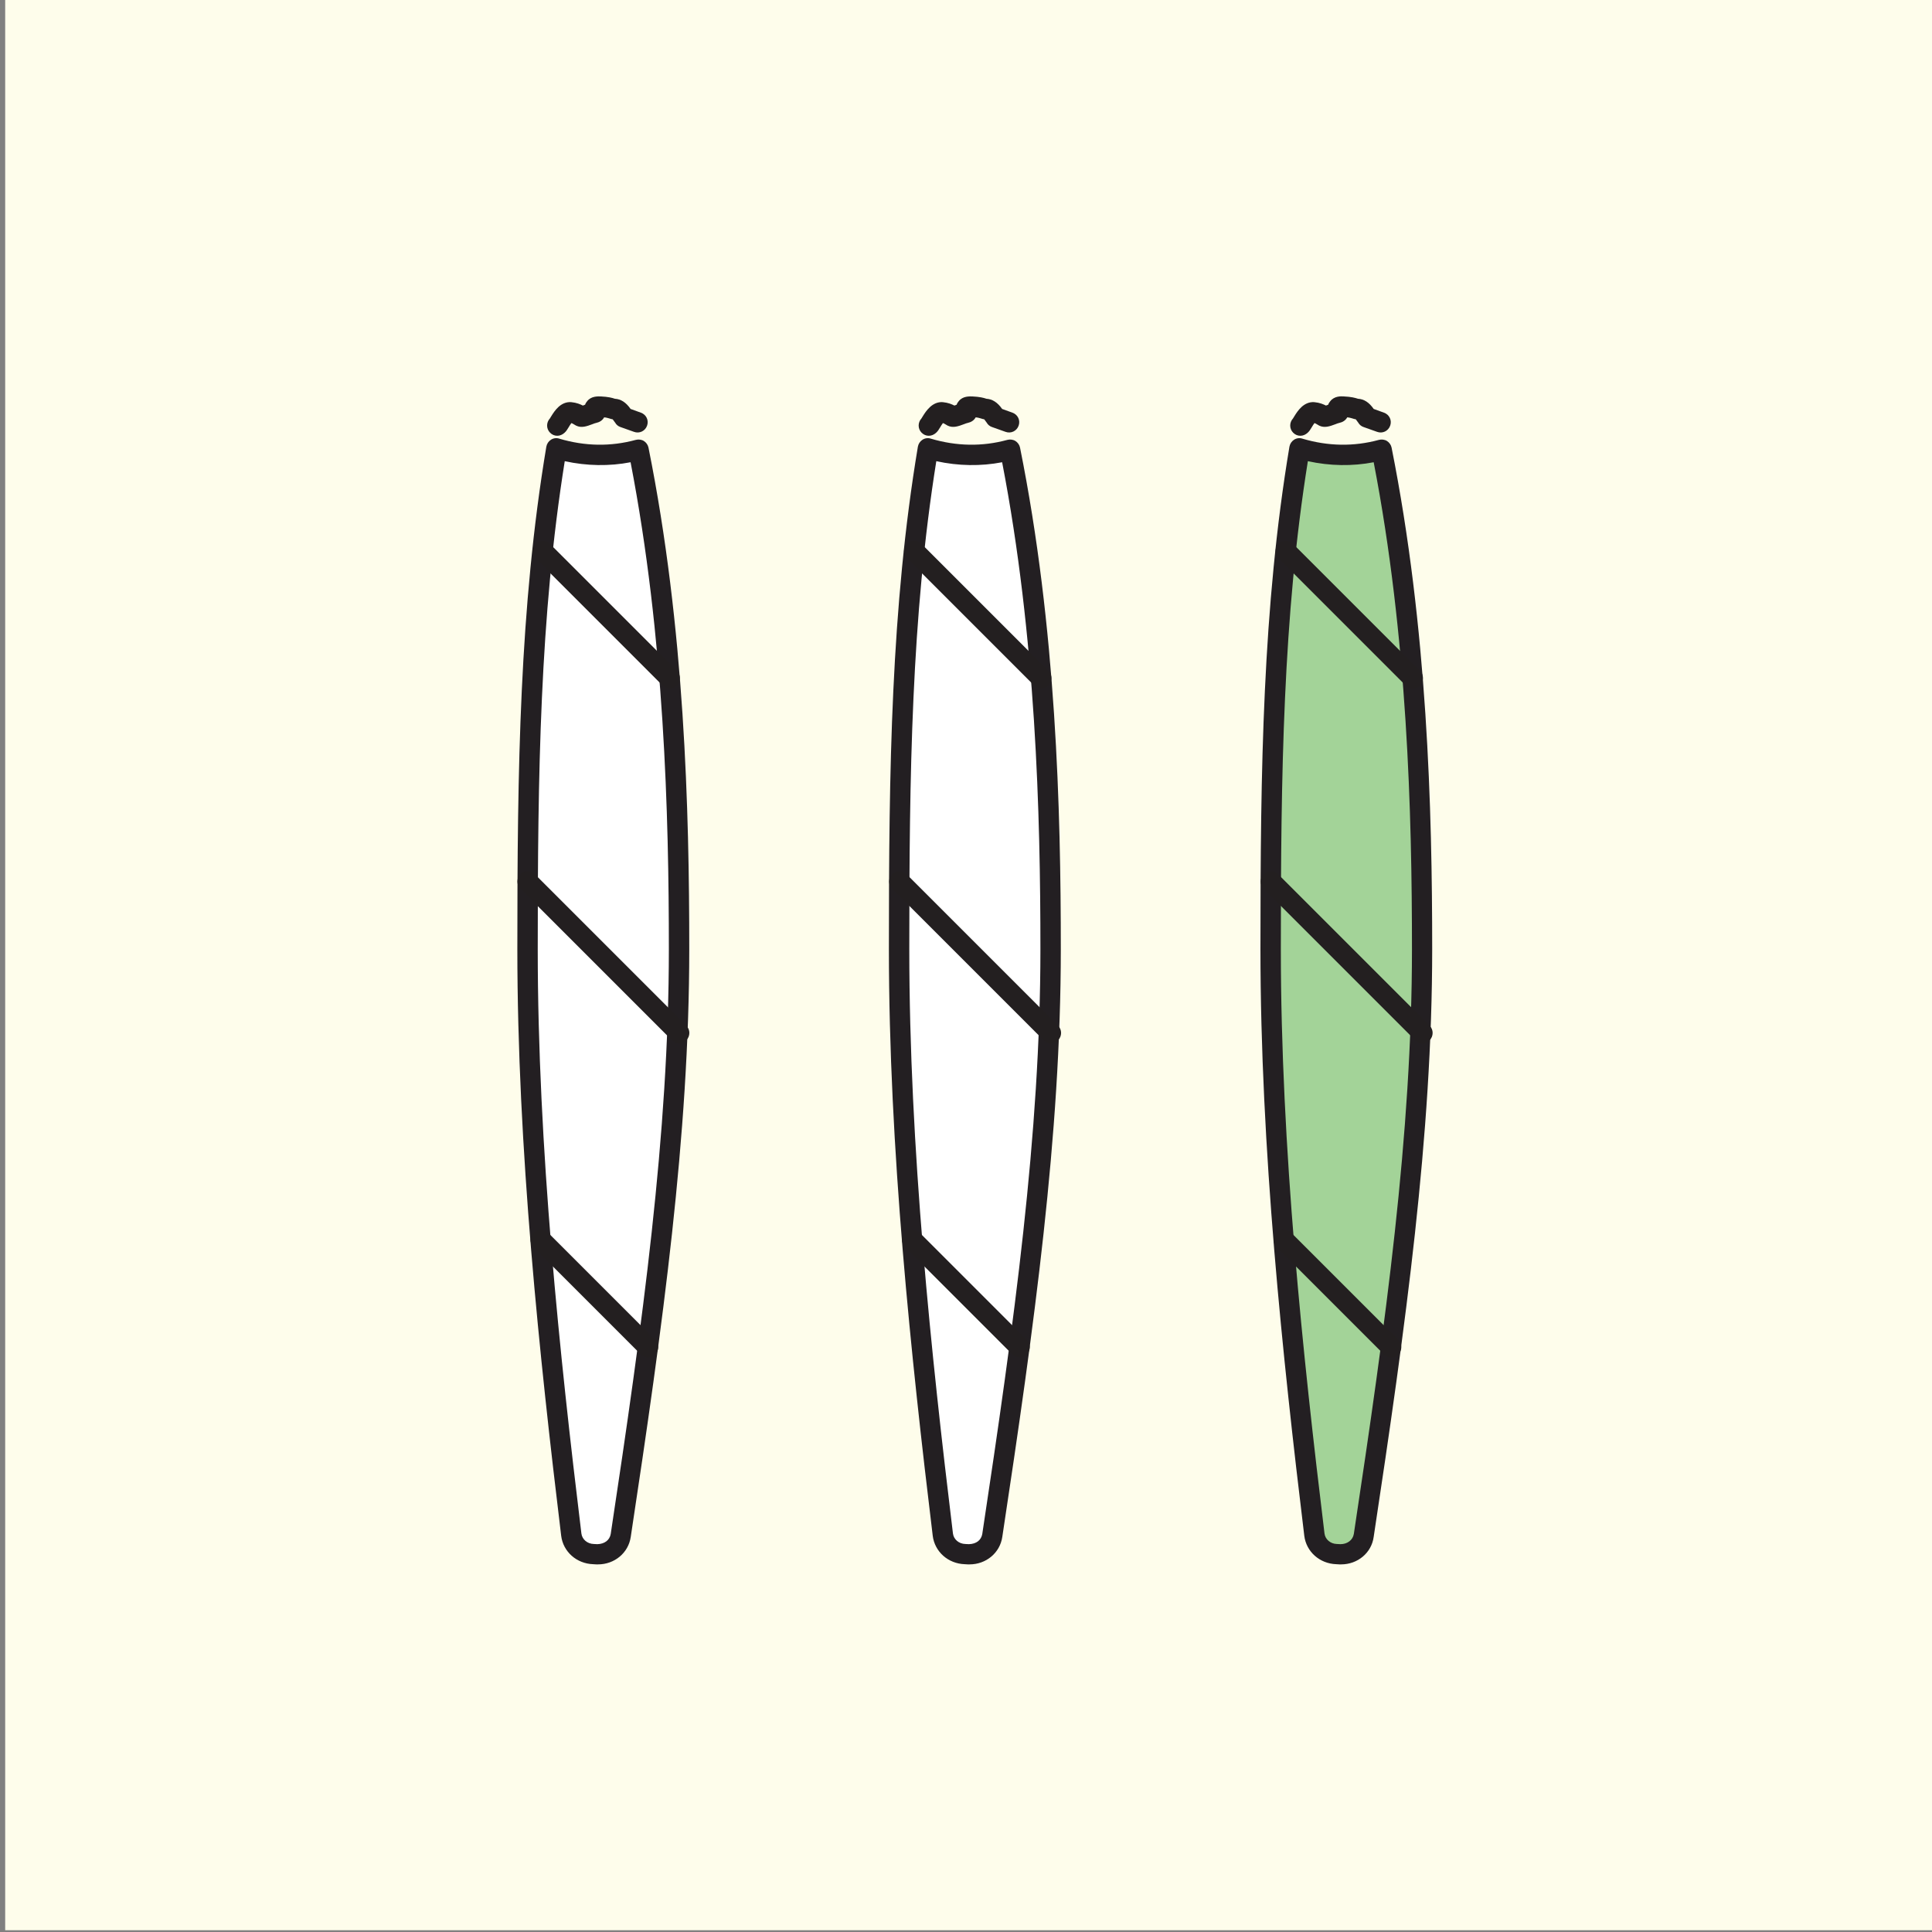
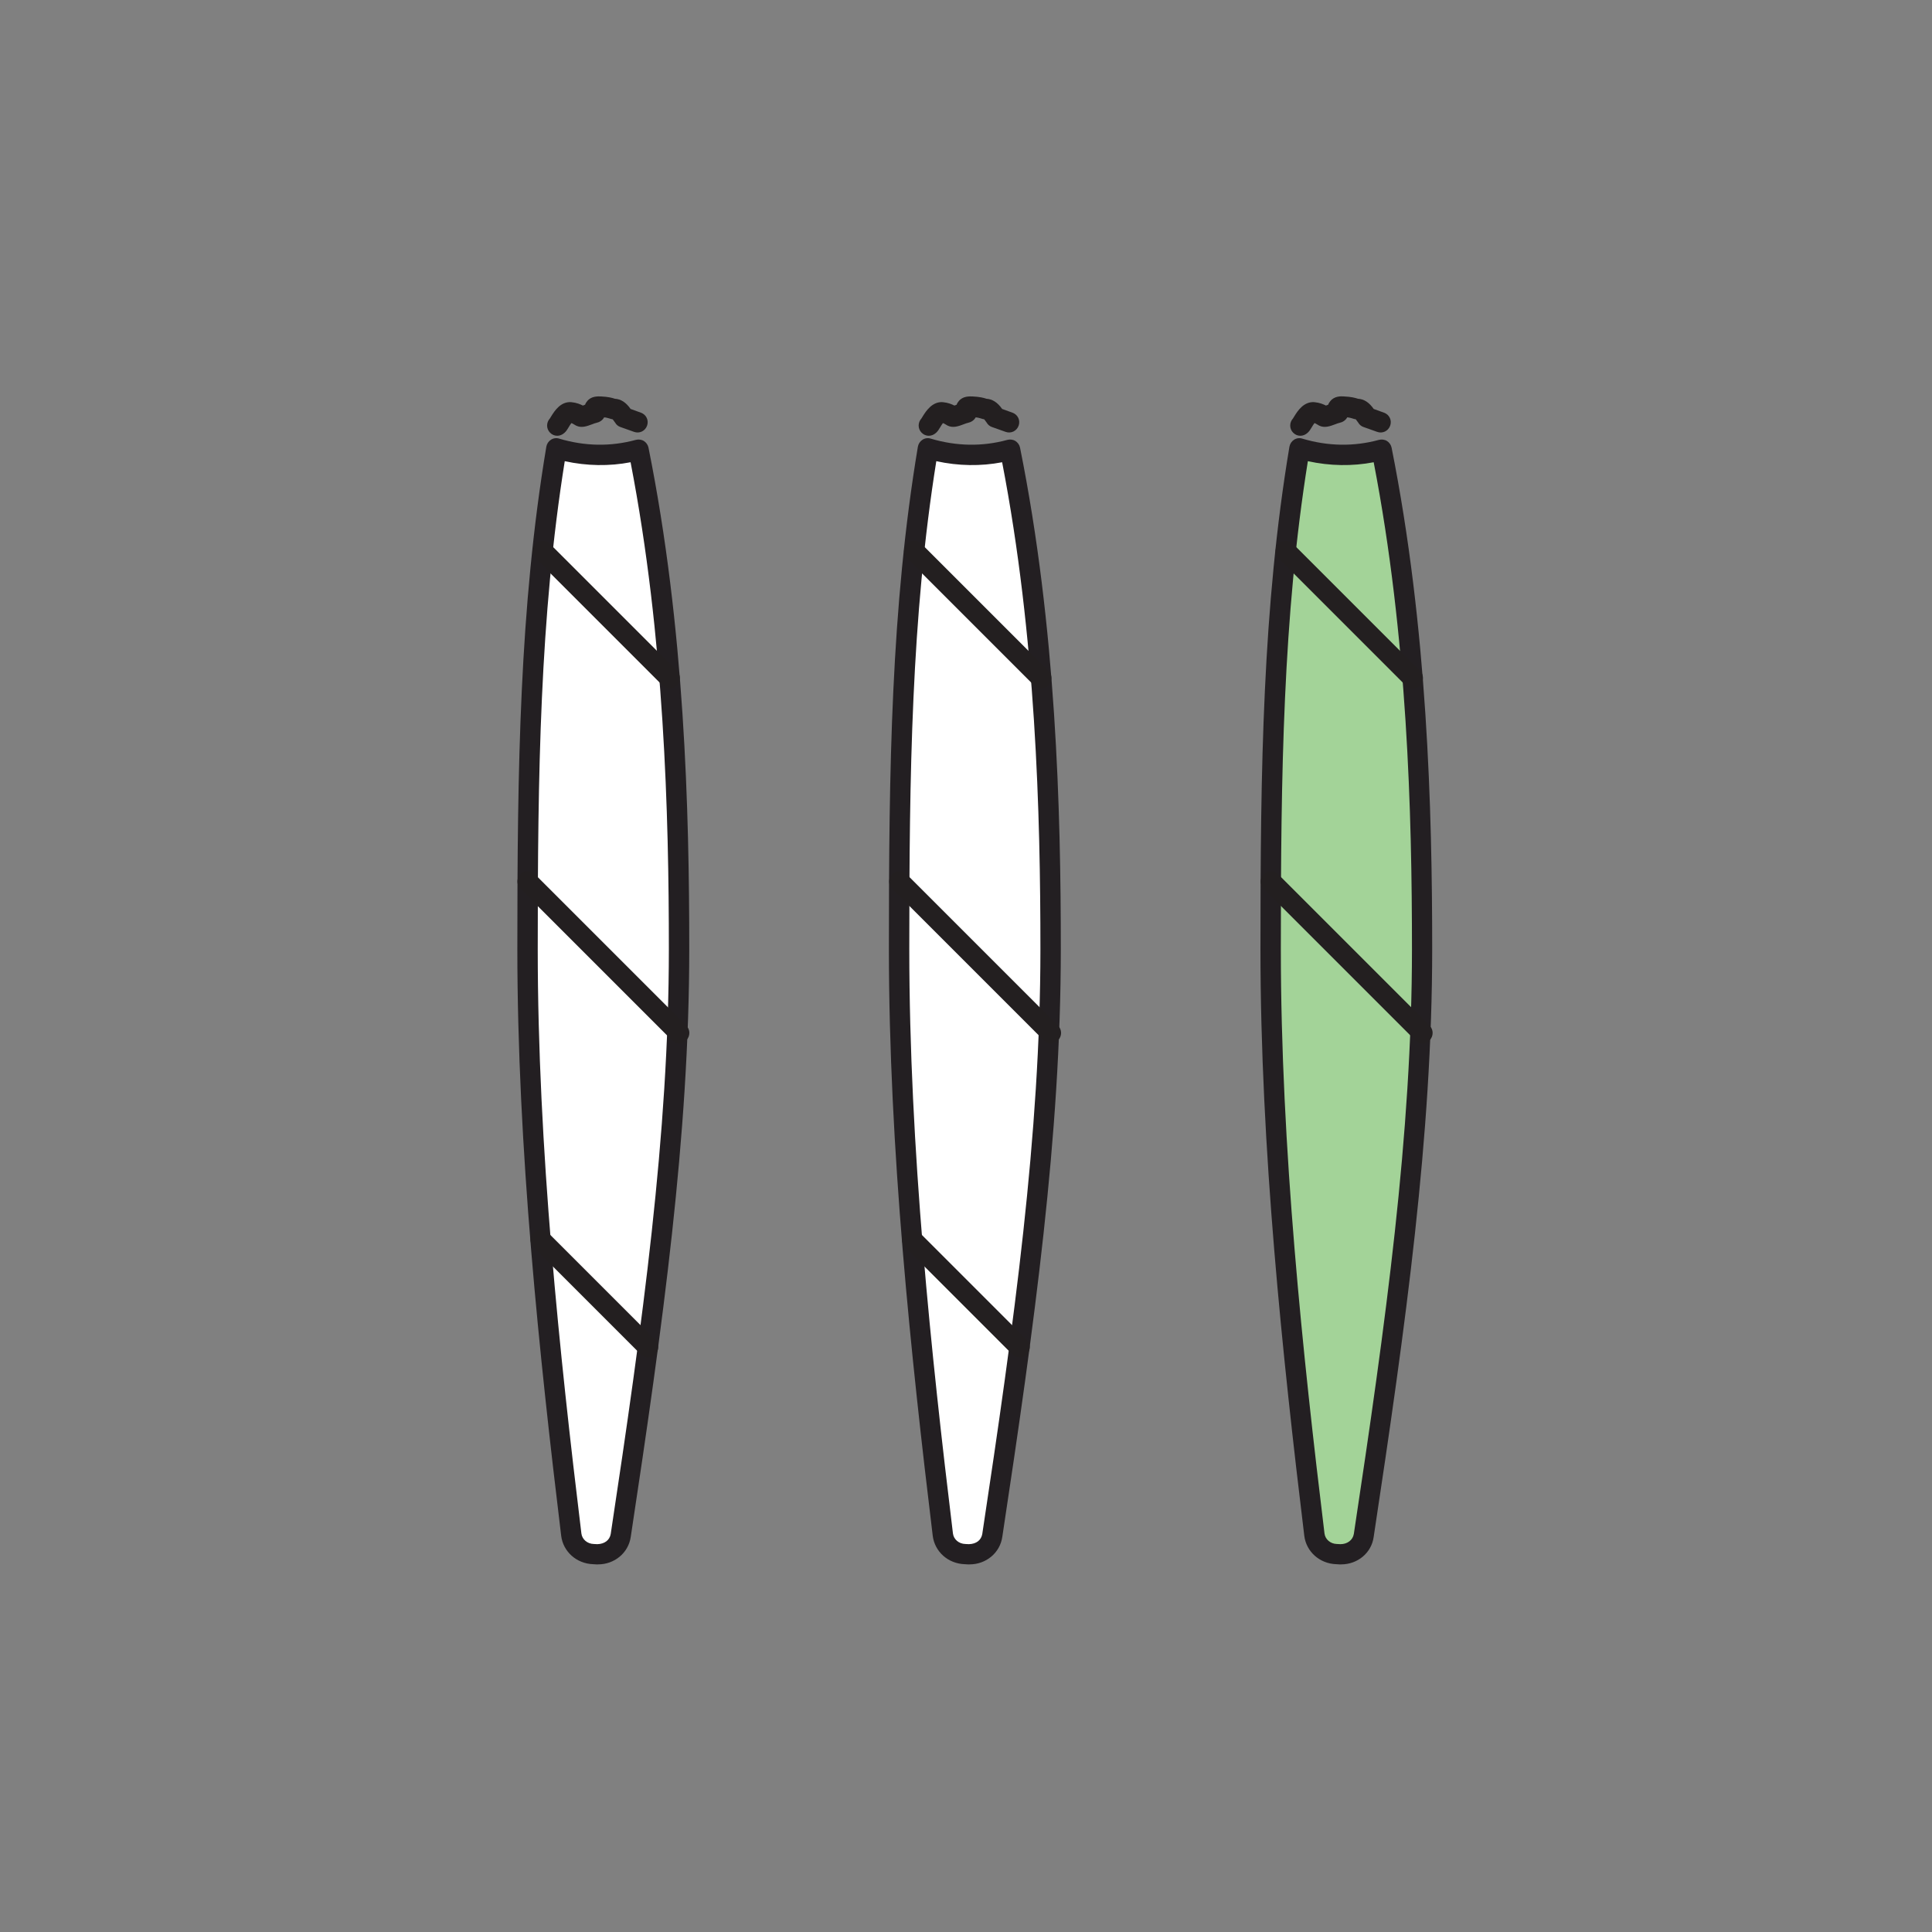
<svg xmlns="http://www.w3.org/2000/svg" version="1.1" id="Layer_1" x="0px" y="0px" viewBox="0 0 1080 1080" style="enable-background:new 0 0 1080 1080;" xml:space="preserve">
  <rect x="0" y="0" width="1080" height="1080" fill="#808080" stroke="none" />
  <style type="text/css">
	.st0{fill:#FEFDEB;}
	.st1{display:none;}
	.st2{display:inline;}
	.st3{fill:#231F22;}
	.st4{fill:#A3D398;}
	.st5{fill:#FFFFFF;}
	.st6{fill:#2BAB4A;}
	.st7{fill:#231F20;}
	.st8{display:inline;fill:#A3D398;}
	.st9{fill:#010101;}
	.st10{fill:none;}
</style>
-   <rect x="2.9" y="-1" class="st0" width="1080" height="1080" />
  <g id="Flower" class="st1">
    <g class="st2">
      <g>
        <g>
          <path class="st3" d="M291.1,696.2c-62.2,0-108.7-63.4-108.7-120.1c0-60,48.8-108.7,108.7-108.7c2.4,0,4.9,0.1,7.4,0.3      c-9-16.8-13.8-35.6-13.8-55c0-64.3,52.3-116.7,116.7-116.7c38.8,0,74.1,18.9,95.8,50.2c13.1-65.6,71.6-114.8,139.9-114.8      c73.8,0,134.5,55.6,141.8,128.1c11.9-5.6,24.9-8.5,38.1-8.5c50,0,90.7,40.7,90.7,90.7c0,36-21.5,68.5-54.1,82.9      c10.7,18.9,16.3,40,16.3,61.7c0,41.8-20.7,80.8-55.4,104.3c-2.6,1.8-6.1,1.1-7.9-1.5c-1.8-2.6-1.1-6.2,1.5-7.9      c31.6-21.3,50.4-56.8,50.4-94.8c0-21.7-6.2-43-18-61.4c-0.9-1.5-1.2-3.3-0.6-4.9c0.6-1.6,1.8-2.9,3.5-3.5      c31.6-11.2,52.9-41.2,52.9-74.7c0-43.7-35.6-79.3-79.3-79.3c-14.1,0-28,3.8-40.3,11.1c-1.7,1-3.9,1-5.6,0.1      c-1.8-1-2.9-2.8-3-4.8c-2.8-70.7-60.4-126.1-131.1-126.1c-67.9,0-125.4,53-130.8,120.7c-0.2,2.5-2.1,4.7-4.6,5.1      c-2.5,0.5-5-0.8-6.2-3c-18-35.9-54-58.2-94.1-58.2c-58,0-105.3,47.2-105.3,105.3c0,21.1,6.2,41.5,18,58.9      c1.3,1.9,1.3,4.4,0.1,6.3c-1.2,1.9-3.5,2.9-5.8,2.5c-6.1-1.1-11.8-1.6-17.4-1.6c-53.7,0-97.3,43.7-97.3,97.4      c0,51.3,41.6,108.7,97.3,108.7c3.1,0,5.7,2.5,5.7,5.7C296.8,693.7,294.2,696.2,291.1,696.2z" />
        </g>
      </g>
    </g>
    <g class="st2">
      <g>
        <g>
          <g>
            <g>
              <path class="st4" d="M530.9,398.2l14.1-43l14.1,43c32.4,98.5,32.4,204.7,0,303.2l-14.1,43l-14.1-43        C498.5,602.9,498.5,496.7,530.9,398.2z" />
            </g>
          </g>
          <g>
            <g>
              <path class="st3" d="M545,750c-2.5,0-4.6-1.6-5.4-3.9l-14.1-43c-33-100.3-33-206.4,0-306.8l0,0l14.1-43        c1.5-4.7,9.3-4.7,10.8,0l14.1,43c33,100.3,33,206.4,0,306.8l-14.1,43C549.6,748.5,547.5,750,545,750z M536.3,400        c-32.2,98-32.2,201.6,0,299.6l8.7,26.5l8.7-26.5c32.2-98,32.2-201.6,0-299.6l-8.7-26.5L536.3,400z" />
            </g>
          </g>
        </g>
        <g>
          <g>
            <g>
              <g>
                <g>
                  <g>
                    <path class="st4" d="M620.4,803.9c47.5,22.3,96.6,21.3,96.6,21.3s-27.9-37-75.4-59.3c-47.5-22.3-96.6-21.3-96.6-21.3           S572.9,781.6,620.4,803.9z" />
                  </g>
                </g>
                <g>
                  <g>
                    <path class="st3" d="M715.9,830.9c-8.1,0-53.3-1-97.9-21.9l0,0c-48.2-22.6-76.4-59.5-77.5-61c-1.3-1.7-1.5-4-0.6-5.9           c0.9-1.9,2.9-3.2,5-3.2c2.1,0,51-0.7,99.1,21.9c48.2,22.6,76.4,59.5,77.5,61c1.3,1.7,1.5,4,0.6,5.9c-0.9,1.9-2.9,3.2-5,3.2           C716.9,830.9,716.5,830.9,715.9,830.9z M622.8,798.7c31.4,14.7,63.9,19,81.3,20.3c-11.4-12.2-34-33.4-64.9-47.9           c-31.4-14.7-63.9-19-81.3-20.3C569.3,763,591.8,784.2,622.8,798.7L622.8,798.7z" />
                  </g>
                </g>
              </g>
            </g>
          </g>
          <g>
            <g>
              <g>
                <g>
                  <g>
                    <path class="st4" d="M469.6,803.9c-47.5,22.3-96.6,21.3-96.6,21.3s27.9-37,75.4-59.3c47.5-22.3,96.6-21.3,96.6-21.3           S517.1,781.6,469.6,803.9z" />
                  </g>
                </g>
                <g>
                  <g>
                    <path class="st3" d="M374.1,830.9c-0.7,0-1.1,0-1.2,0c-2.1,0-4.1-1.3-5-3.2c-0.9-1.9-0.7-4.2,0.6-5.9           c1.2-1.6,29.3-38.4,77.5-61c48.1-22.6,97-21.9,99.1-21.9c2.1,0,4.1,1.3,5,3.2c0.9,1.9,0.7,4.2-0.6,5.9           c-1.2,1.6-29.3,38.4-77.5,61C427.4,829.9,382.2,830.9,374.1,830.9z M532.1,750.8c-17.4,1.2-49.9,5.6-81.3,20.3           c-31,14.5-53.6,35.7-65,47.9c17.4-1.2,49.9-5.6,81.3-20.3C498.2,784.2,520.8,763,532.1,750.8z" />
                  </g>
                </g>
              </g>
            </g>
          </g>
        </g>
        <g>
          <g>
            <g>
              <g>
                <g>
                  <g>
                    <g>
                      <path class="st4" d="M662.1,744c61-14.4,103.9-51.5,103.9-51.5s-56.1-13.7-117.1,0.7c-61,14.4-103.9,51.5-103.9,51.5            S601.1,758.4,662.1,744z" />
                    </g>
                  </g>
                  <g>
                    <g>
                      <path class="st3" d="M602.6,756.3c-33.5,0-57.4-5.7-59-6.1c-2.1-0.5-3.7-2.1-4.2-4.2c-0.5-2.1,0.2-4.3,1.8-5.6            c1.8-1.6,44.6-38.2,106.3-52.7c61.7-14.6,117.4-1.3,119.8-0.7c2.1,0.5,3.7,2.1,4.2,4.2c0.5,2.1-0.2,4.3-1.8,5.6            c-1.8,1.6-44.6,38.2-106.3,52.7C641.7,754.6,620.8,756.3,602.6,756.3z M558.6,741.4c19.5,3,59.9,7,102.2-3            c42.2-10,75.8-31.3,91.6-42.7c-19.5-3-59.9-7-102.2,3C608,708.7,574.4,730,558.6,741.4z" />
                    </g>
                  </g>
                </g>
              </g>
            </g>
          </g>
          <g>
            <g>
              <g>
                <g>
                  <g>
                    <g>
                      <path class="st4" d="M427.9,744c-61-14.4-103.9-51.5-103.9-51.5s56.1-13.7,117.1,0.7c61,14.4,103.9,51.5,103.9,51.5            S488.9,758.4,427.9,744z" />
                    </g>
                  </g>
                  <g>
                    <g>
-                       <path class="st3" d="M487.4,756.3c-18.2,0-39.1-1.7-60.8-6.8c-61.7-14.6-104.5-51.2-106.3-52.7c-1.6-1.4-2.3-3.6-1.8-5.6            c0.5-2.1,2.1-3.7,4.2-4.2c2.3-0.6,58.1-13.9,119.8,0.7c61.7,14.6,104.5,51.2,106.3,52.7c1.6,1.4,2.3,3.6,1.8,5.6            c-0.5,2.1-2.1,3.7-4.2,4.2C544.8,750.6,520.8,756.3,487.4,756.3z M337.6,695.7c15.8,11.4,49.4,32.7,91.6,42.7l0,0            c42.4,10,82.7,6.1,102.2,3c-15.8-11.4-49.4-32.7-91.6-42.7C397.5,688.7,357.1,692.7,337.6,695.7z" />
-                     </g>
+                       </g>
                  </g>
                </g>
              </g>
            </g>
          </g>
        </g>
        <g>
          <g>
            <g>
              <g>
                <g>
                  <path class="st4" d="M671.6,641.5c56.3-69.7,77.1-149.4,77.1-149.4s-70.4,33.3-126.7,103.1C565.8,664.9,545,744.6,545,744.6          S615.4,711.2,671.6,641.5z" />
                </g>
              </g>
              <g>
                <g>
-                   <path class="st3" d="M545,750.3c-1.3,0-2.6-0.4-3.6-1.3c-1.7-1.4-2.4-3.7-1.9-5.8c0.9-3.3,21.8-81.7,78.2-151.6          c56.4-69.9,125.7-103.3,128.6-104.6c2-0.9,4.4-0.6,6.1,0.8c1.7,1.4,2.4,3.7,1.9,5.8c-0.9,3.3-21.8,81.7-78.2,151.6l0,0          C619.6,715,550.3,748.3,547.4,749.7C546.6,750.1,545.8,750.3,545,750.3z M739.2,503.6c-22.3,12.7-71.6,44.2-112.7,95.1          c-41.6,51.5-63.7,109.1-72,134.3c22.3-12.6,71.6-44.1,112.7-95.1l0,0C708.7,586.4,730.8,528.8,739.2,503.6z M671.6,641.5          h0.1H671.6z" />
-                 </g>
+                   </g>
              </g>
            </g>
          </g>
          <g>
            <g>
              <g>
                <g>
                  <path class="st4" d="M418.4,641.5c-56.3-69.7-77.1-149.4-77.1-149.4s70.4,33.3,126.7,103.1S545,744.6,545,744.6          S474.6,711.2,418.4,641.5z" />
                </g>
              </g>
              <g>
                <g>
                  <path class="st3" d="M545,750.3c-0.8,0-1.7-0.2-2.4-0.5c-2.9-1.4-72.2-34.7-128.7-104.6c-56.4-69.9-77.3-148.3-78.2-151.6          c-0.6-2.1,0.2-4.4,1.9-5.8c1.7-1.4,4.1-1.7,6.1-0.8c2.9,1.4,72.2,34.7,128.6,104.6c56.4,69.9,77.3,148.3,78.2,151.6          c0.6,2.1-0.2,4.4-1.9,5.8C547.6,749.8,546.3,750.3,545,750.3z M350.8,503.6c8.4,25.2,30.5,82.8,72,134.3l0,0          c41.2,51,90.5,82.5,112.7,95.1c-8.4-25.2-30.5-82.9-72-134.3C422.4,547.8,373,516.2,350.8,503.6z" />
                </g>
              </g>
            </g>
          </g>
        </g>
      </g>
      <g>
        <g>
          <g>
            <path class="st3" d="M563.9,864.8c-13.7,0-24.9-11.1-24.9-24.8v-95c0-3.1,2.5-5.7,5.7-5.7s5.7,2.5,5.7,5.7v95       c0,7.4,6.1,13.4,13.5,13.4c3.1,0,5.7,2.5,5.7,5.7C569.6,862.3,567.1,864.8,563.9,864.8z" />
          </g>
        </g>
      </g>
    </g>
    <g class="st2">
      <g>
        <g>
          <path class="st3" d="M712.3,374.3c-3,0-5.6-2.4-5.7-5.5c-1.5-37.5-32-66.9-69.5-66.9c-3.1,0-5.7-2.5-5.7-5.7      c0-3.1,2.5-5.7,5.7-5.7c43.7,0,79.2,34.2,80.9,77.8c0.1,3.1-2.3,5.8-5.5,5.9C712.5,374.3,712.4,374.3,712.3,374.3z" />
        </g>
      </g>
    </g>
    <g class="st2">
      <g>
        <g>
          <path class="st3" d="M744.1,652c-3.1,0-5.7-2.5-5.7-5.7c0-3.1,2.5-5.7,5.7-5.7c30,0,54.3-24.4,54.3-54.3c0-3.1,2.5-5.7,5.7-5.7      s5.7,2.5,5.7,5.7C809.8,622.5,780.3,652,744.1,652z" />
        </g>
      </g>
    </g>
    <g class="st2">
      <g>
        <g>
          <path class="st3" d="M239.5,581.8c-3.1,0-5.7-2.5-5.7-5.7c0-31.6,25.7-57.2,57.2-57.2c3.1,0,5.7,2.5,5.7,5.7      c0,3.1-2.5,5.7-5.7,5.7c-25.3,0-45.8,20.6-45.8,45.8C245.2,579.2,242.7,581.8,239.5,581.8z" />
        </g>
      </g>
    </g>
  </g>
  <g id="Edibles_x5C_" class="st1">
    <g class="st2">
      <g>
        <g>
          <g>
            <path class="st4" d="M321.7,837.7V198.1c0-1.4,1.1-2.5,2.5-2.5h441.7c1.4,0,2.5,1.1,2.5,2.5v639.6c0,1.4-1.1,2.5-2.5,2.5H324.1       C322.8,840.2,321.7,839.1,321.7,837.7z" />
          </g>
        </g>
        <g>
          <g>
            <path class="st3" d="M740.2,845.9H349.8c-18.6,0-33.8-15.2-33.8-33.8V223.8c0-18.6,15.2-33.8,33.8-33.8h390.4       c18.6,0,33.8,15.2,33.8,33.8v588.3C774,830.7,758.9,845.9,740.2,845.9z M349.8,201.4c-12.4,0-22.4,10-22.4,22.4v588.3       c0,12.4,10.1,22.4,22.4,22.4h390.4c12.4,0,22.4-10,22.4-22.4V223.8c0-12.4-10.1-22.4-22.4-22.4H349.8z" />
          </g>
        </g>
      </g>
      <g>
        <g>
          <g>
            <g>
              <g>
                <g>
                  <path class="st4" d="M603.4,338.5c-12.3,0-22.3-10-22.3-22.3v-50.9c0-12.3,10-22.3,22.3-22.3h97.1c12.3,0,22.3,10,22.3,22.3          v50.9c0,12.3-10,22.3-22.3,22.3H603.4z" />
                </g>
              </g>
              <g>
                <g>
                  <path class="st3" d="M700.5,344.2h-97.1c-15.5,0-28-12.6-28-28v-50.9c0-15.4,12.6-28,28-28h97.1c15.5,0,28,12.6,28,28v50.9          C728.6,331.6,716,344.2,700.5,344.2z M603.4,248.7c-9.2,0-16.6,7.5-16.6,16.6v50.9c0,9.2,7.5,16.6,16.6,16.6h97.1          c9.2,0,16.6-7.5,16.6-16.6v-50.9c0-9.2-7.5-16.6-16.6-16.6H603.4z" />
                </g>
              </g>
            </g>
          </g>
        </g>
        <g>
          <g>
            <g>
              <g>
                <g>
                  <path class="st4" d="M542.3,227v125.7c0,13.3-10.8,24.1-24.1,24.1" />
                </g>
              </g>
              <g>
                <g>
                  <path class="st3" d="M518.2,382.5c-3.1,0-5.7-2.5-5.7-5.7c0-3.1,2.5-5.7,5.7-5.7c10.2,0,18.4-8.3,18.4-18.4V227          c0-3.1,2.5-5.7,5.7-5.7c3.1,0,5.7,2.5,5.7,5.7v125.7C548,369.1,534.6,382.5,518.2,382.5z" />
                </g>
              </g>
            </g>
            <g>
              <g>
                <g>
                  <path class="st4" d="M347,376.8c-12.3,0-22.3-10-22.3-22.3V227" />
                </g>
              </g>
              <g>
                <g>
                  <path class="st3" d="M347,382.5c-15.5,0-28-12.6-28-28V227c0-3.1,2.5-5.7,5.7-5.7c3.1,0,5.7,2.5,5.7,5.7v127.5          c0,9.2,7.5,16.6,16.6,16.6c3.1,0,5.7,2.5,5.7,5.7C352.7,380,350.2,382.5,347,382.5z" />
                </g>
              </g>
            </g>
          </g>
          <g>
            <g>
              <g>
                <g>
                  <path class="st4" d="M401.9,243h80.2c12.3,0,22.3,10,22.3,22.3v50.9c0,12.3-10,22.3-22.3,22.3h-38" />
                </g>
              </g>
              <g>
                <g>
                  <path class="st3" d="M482.1,344.2h-38c-3.1,0-5.7-2.5-5.7-5.7c0-3.1,2.5-5.7,5.7-5.7h38c9.2,0,16.6-7.5,16.6-16.6v-50.9          c0-9.2-7.5-16.6-16.6-16.6h-80.2c-3.1,0-5.7-2.5-5.7-5.7s2.5-5.7,5.7-5.7h80.2c15.5,0,28,12.6,28,28v50.9          C510.1,331.6,497.5,344.2,482.1,344.2z" />
                </g>
              </g>
            </g>
          </g>
        </g>
        <g>
          <g>
            <g>
              <g>
                <g>
                  <path class="st4" d="M542.3,524.9c0,13.3-10.8,24.1-24.1,24.1H347c-12.3,0-22.3-10.1-22.3-22.3V399.2          c0-12.3,10-22.3,22.3-22.3" />
                </g>
              </g>
              <g>
                <g>
                  <path class="st3" d="M518.2,554.7H347c-15.5,0-28-12.6-28-28V399.2c0-15.5,12.6-28,28-28v11.4c-9.2,0-16.6,7.5-16.6,16.6          v127.5c0,9.2,7.5,16.6,16.6,16.6h171.2c10.2,0,18.4-8.3,18.4-18.4H548C548,541.3,534.6,554.7,518.2,554.7z" />
                </g>
              </g>
            </g>
            <g>
              <g>
                <g>
                  <path class="st4" d="M520,376.9c12.3,0,22.3,10,22.3,22.3v26.3" />
                </g>
              </g>
              <g>
                <g>
                  <path class="st3" d="M548,425.5h-11.4v-26.3c0-9.2-7.5-16.6-16.6-16.6v-11.4c15.5,0,28,12.6,28,28V425.5z" />
                </g>
              </g>
            </g>
          </g>
        </g>
        <g>
          <g>
            <g>
              <g>
                <g>
                  <path class="st4" d="M565.5,549.9c-12.3,0-22.3-10-22.3-22.3" />
                </g>
              </g>
              <g>
                <g>
                  <path class="st3" d="M565.5,555.6c-15.5,0-28-12.6-28-28h11.4c0,9.2,7.5,16.6,16.6,16.6V555.6z" />
                </g>
              </g>
            </g>
            <g>
              <g>
                <g>
                  <path class="st4" d="M737.3,549.9" />
                </g>
              </g>
            </g>
            <g>
              <g>
                <g>
                  <path class="st4" d="M543.2,425.5v-23.7c0-13.3,10.8-24.1,24.1-24.1h171.2" />
                </g>
              </g>
              <g>
                <g>
                  <path class="st3" d="M543.2,431.2c-3.1,0-5.7-2.5-5.7-5.7v-23.7c0-16.4,13.4-29.8,29.8-29.8h171.2c3.1,0,5.7,2.5,5.7,5.7          c0,3.1-2.5,5.7-5.7,5.7H567.3c-10.2,0-18.4,8.3-18.4,18.4v23.7C548.9,428.7,546.3,431.2,543.2,431.2z" />
                </g>
              </g>
            </g>
          </g>
          <g>
            <g>
              <g>
                <g>
                  <path class="st4" d="M603.4,416h97.1c12.3,0,22.3,10,22.3,22.3v62.3" />
                </g>
              </g>
              <g>
                <g>
                  <path class="st3" d="M722.9,506.3c-3.1,0-5.7-2.5-5.7-5.7v-62.2c0-9.2-7.5-16.6-16.6-16.6h-97.1c-3.1,0-5.7-2.5-5.7-5.7          c0-3.1,2.5-5.7,5.7-5.7h97.1c15.5,0,28,12.6,28,28v62.2C728.6,503.8,726,506.3,722.9,506.3z" />
                </g>
              </g>
            </g>
          </g>
        </g>
      </g>
      <g>
        <g>
          <g>
            <path class="st5" d="M768.3,863.8V599.9h-1.2h-37.8c-17.5,0-31.6-14.2-31.6-31.6v-14.7c0-17.5-14.2-31.6-31.6-31.6h-47.1       c-17.5,0-31.6-14.2-31.6-31.6l0,0c0-17.5-14.2-31.6-31.6-31.6h-48.4c-17.5,0-31.6-14.2-31.6-31.6v-14.9       c0-17.5-14.2-31.6-31.6-31.6H434c-17.5,0-31.6-14.2-31.6-31.6v-53.3c0-8.4-3.3-16.4-9.3-22.4L333.8,214       c-4.1-4.1-11.1-1.6-11.7,4.1c-0.5,4.8-0.4,9.9-0.4,14.3v631.4c0,20.3,16.4,36.7,36.7,36.7h373.2       C751.9,900.5,768.3,884.1,768.3,863.8z" />
          </g>
        </g>
        <g>
          <g>
            <path class="st3" d="M731.6,906.2H358.4c-23.4,0-42.4-19-42.4-42.4l0-633.5c0-4.1,0-8.5,0.4-12.8c0.5-4.9,3.7-8.9,8.3-10.5       c4.6-1.6,9.6-0.5,13,3l59.3,59.3c7.1,7.1,10.9,16.4,10.9,26.4v53.3c0,14.3,11.6,25.9,25.9,25.9h9.9c20.6,0,37.3,16.7,37.3,37.3       v14.9c0,14.3,11.6,25.9,25.9,25.9h48.4c20.6,0,37.3,16.7,37.3,37.3c0,14.3,11.6,25.9,25.9,25.9H666c20.6,0,37.3,16.7,37.3,37.3       v14.7c0,14.3,11.6,26,25.9,26H774v269.5C774,887.2,755,906.2,731.6,906.2z M329,217.7c-0.1,0-0.3,0-0.4,0.1       c-0.5,0.2-0.7,0.5-0.8,1c-0.4,3.8-0.4,7.8-0.4,11.5l0,2.2v631.4c0,17.1,13.9,31,31,31h373.2c17.1,0,31-13.9,31-31V605.6h-33.4       c-20.6,0-37.3-16.7-37.3-37.3v-14.7c0-14.3-11.6-25.9-25.9-25.9h-47.1c-20.6,0-37.3-16.7-37.3-37.3c0-14.3-11.6-25.9-25.9-25.9       h-48.4c-20.6,0-37.3-16.7-37.3-37.3v-14.9c0-14.3-11.6-25.9-25.9-25.9H434c-20.6,0-37.3-16.7-37.3-37.3v-53.3       c0-6.9-2.7-13.4-7.6-18.4L329.7,218C329.5,217.8,329.2,217.7,329,217.7z" />
          </g>
        </g>
      </g>
    </g>
    <g class="st2">
      <g>
        <g>
          <g>
            <line class="st6" x1="545" y1="769" x2="545" y2="552.6" />
          </g>
        </g>
        <g>
          <g>
            <path class="st3" d="M545,774.7c-3.1,0-5.7-2.5-5.7-5.7V552.6c0-3.1,2.5-5.7,5.7-5.7c3.1,0,5.7,2.5,5.7,5.7V769       C550.7,772.1,548.1,774.7,545,774.7z" />
          </g>
        </g>
      </g>
      <g>
        <g>
          <g>
            <line class="st6" x1="657.6" y1="628.7" x2="545" y2="769" />
          </g>
        </g>
        <g>
          <g>
            <path class="st3" d="M545,774.7c-1.3,0-2.5-0.4-3.6-1.3c-2.5-2-2.8-5.6-0.9-8l112.6-140.3c2-2.4,5.6-2.8,8-0.9       c2.5,2,2.8,5.6,0.9,8L549.4,772.5C548.3,773.9,546.7,774.7,545,774.7z" />
          </g>
        </g>
      </g>
      <g>
        <g>
          <g>
            <line class="st6" x1="545" y1="769" x2="667.2" y2="740" />
          </g>
        </g>
        <g>
          <g>
            <path class="st3" d="M545,774.7c-2.6,0-4.9-1.8-5.5-4.4c-0.7-3.1,1.2-6.1,4.2-6.9l122.2-28.9c3.1-0.8,6.1,1.2,6.9,4.2       c0.7,3.1-1.2,6.1-4.2,6.9l-122.2,28.9C545.9,774.6,545.4,774.7,545,774.7z" />
          </g>
        </g>
      </g>
      <g>
        <g>
          <g>
            <line class="st6" x1="640.1" y1="813.8" x2="545" y2="769" />
          </g>
        </g>
        <g>
          <g>
            <path class="st3" d="M640.1,819.5c-0.8,0-1.6-0.2-2.4-0.5l-95.1-44.8c-2.8-1.3-4.1-4.7-2.7-7.6c1.3-2.8,4.7-4.1,7.6-2.7       l95.1,44.8c2.8,1.3,4.1,4.7,2.7,7.6C644.3,818.3,642.2,819.5,640.1,819.5z" />
          </g>
        </g>
      </g>
      <g>
        <g>
          <g>
            <line class="st6" x1="545" y1="769" x2="422.8" y2="740" />
          </g>
        </g>
        <g>
          <g>
            <path class="st3" d="M545,774.7c-0.4,0-0.9,0-1.3-0.2l-122.2-28.9c-3.1-0.7-5-3.8-4.2-6.9c0.7-3,3.8-5,6.9-4.2l122.2,28.9       c3.1,0.7,5,3.8,4.2,6.9C549.9,772.9,547.6,774.7,545,774.7z" />
          </g>
        </g>
      </g>
      <g>
        <g>
          <g>
            <line class="st6" x1="449.9" y1="813.8" x2="545" y2="769" />
          </g>
        </g>
        <g>
          <g>
            <path class="st3" d="M449.9,819.5c-2.1,0-4.2-1.2-5.2-3.3c-1.3-2.8-0.1-6.2,2.7-7.6l95.1-44.8c2.8-1.3,6.2-0.1,7.6,2.7       c1.3,2.8,0.1,6.2-2.7,7.6l-95.1,44.8C451.5,819.3,450.7,819.5,449.9,819.5z" />
          </g>
        </g>
      </g>
      <g>
        <g>
          <g>
            <path class="st3" d="M545,846c-3.1,0-5.7-2.5-5.7-5.7V771L427.9,632.2c-2-2.5-1.6-6,0.9-8c2.4-2,6-1.6,8,0.9l112.7,140.3       c0.8,1,1.3,2.3,1.3,3.6v71.3C550.7,843.4,548.1,846,545,846z" />
          </g>
        </g>
      </g>
    </g>
  </g>
  <g id="Accessories" class="st1">
    <g class="st2">
      <g>
        <g>
          <ellipse class="st4" cx="545" cy="369.5" rx="318.3" ry="107.7" />
        </g>
      </g>
      <g>
        <g>
          <path class="st3" d="M545,482.9c-181.7,0-324-49.8-324-113.4s142.3-113.4,324-113.4c181.7,0,324,49.8,324,113.4      S726.7,482.9,545,482.9z M545,267.5c-169.5,0-312.6,46.7-312.6,102c0,55.3,143.2,102,312.6,102c169.5,0,312.6-46.7,312.6-102      C857.6,314.2,714.5,267.5,545,267.5z" />
        </g>
      </g>
    </g>
    <g class="st2">
      <g>
        <g>
          <path class="st5" d="M863.3,726.7c0,59.5-142.5,107.7-318.3,107.7s-318.3-48.2-318.3-107.7" />
        </g>
      </g>
      <g>
        <g>
          <path class="st3" d="M545,840.1c-181.7,0-324-49.8-324-113.4c0-3.1,2.5-5.7,5.7-5.7s5.7,2.5,5.7,5.7c0,55.3,143.2,102,312.6,102      c169.5,0,312.6-46.7,312.6-102c0-3.1,2.5-5.7,5.7-5.7s5.7,2.5,5.7,5.7C869,790.3,726.7,840.1,545,840.1z" />
        </g>
      </g>
    </g>
    <g class="st2">
      <g>
        <g>
          <line class="st5" x1="863.3" y1="726.7" x2="863.3" y2="369.5" />
        </g>
      </g>
      <g>
        <g>
          <path class="st3" d="M863.3,732.4c-3.1,0-5.7-2.5-5.7-5.7V369.5c0-3.1,2.5-5.7,5.7-5.7s5.7,2.5,5.7,5.7v357.2      C869,729.8,866.5,732.4,863.3,732.4z" />
        </g>
      </g>
    </g>
    <g class="st2">
      <g>
        <g>
          <line class="st5" x1="226.7" y1="726.7" x2="226.7" y2="369.5" />
        </g>
      </g>
      <g>
        <g>
          <path class="st3" d="M226.7,732.4c-3.1,0-5.7-2.5-5.7-5.7V369.5c0-3.1,2.5-5.7,5.7-5.7s5.7,2.5,5.7,5.7v357.2      C232.4,729.8,229.8,732.4,226.7,732.4z" />
        </g>
      </g>
    </g>
    <g class="st2">
      <g>
        <g>
          <path class="st4" d="M226.7,654.4c0,59.5,142.5,107.7,318.3,107.7s318.3-48.2,318.3-107.7V506.3c0,59.5-142.5,107.7-318.3,107.7      s-318.3-48.2-318.3-107.7V654.4z" />
        </g>
      </g>
      <g>
        <g>
          <path class="st3" d="M545,767.8c-181.7,0-324-49.8-324-113.4V506.2c0-3.1,2.5-5.7,5.7-5.7s5.7,2.5,5.7,5.7      c0,55.3,143.2,102,312.6,102c169.5,0,312.6-46.7,312.6-102c0-3.1,2.5-5.7,5.7-5.7s5.7,2.5,5.7,5.7v148.2      C869,718,726.7,767.8,545,767.8z M232.4,536.7v117.7c0,55.3,143.2,102,312.6,102c169.5,0,312.6-46.7,312.6-102V536.7      c-37.2,48.3-161.2,82.9-312.6,82.9C393.6,619.6,269.5,585.1,232.4,536.7z" />
        </g>
      </g>
    </g>
    <g class="st2">
      <g>
        <g>
          <g>
            <path class="st4" d="M295.4,459.8c0,31,0,62,0,93" />
          </g>
        </g>
        <g>
          <g>
            <path class="st3" d="M295.4,558.5c-3.1,0-5.7-2.5-5.7-5.7v-93c0-3.1,2.5-5.7,5.7-5.7s5.7,2.5,5.7,5.7v93       C301.1,555.9,298.5,558.5,295.4,558.5z" />
          </g>
        </g>
      </g>
      <g>
        <g>
          <g>
            <path class="st4" d="M365.7,480.4c0,31,0,62,0,93" />
          </g>
        </g>
        <g>
          <g>
            <path class="st3" d="M365.7,579.1c-3.1,0-5.7-2.5-5.7-5.7v-93c0-3.1,2.5-5.7,5.7-5.7c3.1,0,5.7,2.5,5.7,5.7v93       C371.4,576.5,368.8,579.1,365.7,579.1z" />
          </g>
        </g>
      </g>
      <g>
        <g>
          <g>
            <path class="st4" d="M437,492.6c0,31,0,62,0,93" />
          </g>
        </g>
        <g>
          <g>
            <path class="st3" d="M437,591.4c-3.1,0-5.7-2.5-5.7-5.7v-93c0-3.1,2.5-5.7,5.7-5.7c3.1,0,5.7,2.5,5.7,5.7v93       C442.7,588.8,440.2,591.4,437,591.4z" />
          </g>
        </g>
      </g>
      <g>
        <g>
          <g>
            <path class="st4" d="M508.9,498.8c0,31,0,62,0,93" />
          </g>
        </g>
        <g>
          <g>
            <path class="st3" d="M508.9,597.5c-3.1,0-5.7-2.5-5.7-5.7v-93c0-3.1,2.5-5.7,5.7-5.7c3.1,0,5.7,2.5,5.7,5.7v93       C514.6,594.9,512.1,597.5,508.9,597.5z" />
          </g>
        </g>
      </g>
      <g>
        <g>
          <g>
            <path class="st4" d="M581.1,498.8c0,31,0,62,0,93" />
          </g>
        </g>
        <g>
          <g>
            <path class="st3" d="M581.1,597.5c-3.1,0-5.7-2.5-5.7-5.7v-93c0-3.1,2.5-5.7,5.7-5.7c3.1,0,5.7,2.5,5.7,5.7v93       C586.8,594.9,584.2,597.5,581.1,597.5z" />
          </g>
        </g>
      </g>
      <g>
        <g>
          <g>
            <path class="st4" d="M653,492.6c0,31,0,62,0,93" />
          </g>
        </g>
        <g>
          <g>
-             <path class="st3" d="M653,591.4c-3.1,0-5.7-2.5-5.7-5.7v-93c0-3.1,2.5-5.7,5.7-5.7c3.1,0,5.7,2.5,5.7,5.7v93       C658.7,588.8,656.1,591.4,653,591.4z" />
-           </g>
+             </g>
        </g>
      </g>
      <g>
        <g>
          <g>
            <path class="st4" d="M724.3,480.4c0,31,0,62,0,93" />
          </g>
        </g>
        <g>
          <g>
            <path class="st3" d="M724.3,579.1c-3.1,0-5.7-2.5-5.7-5.7v-93c0-3.1,2.5-5.7,5.7-5.7c3.1,0,5.7,2.5,5.7,5.7v93       C730,576.5,727.4,579.1,724.3,579.1z" />
          </g>
        </g>
      </g>
      <g>
        <g>
          <g>
            <path class="st4" d="M794.6,459.8c0,31,0,62,0,93" />
          </g>
        </g>
        <g>
          <g>
            <path class="st3" d="M794.6,558.5c-3.1,0-5.7-2.5-5.7-5.7v-93c0-3.1,2.5-5.7,5.7-5.7c3.1,0,5.7,2.5,5.7,5.7v93       C800.3,555.9,797.8,558.5,794.6,558.5z" />
          </g>
        </g>
      </g>
    </g>
    <g class="st2">
      <g>
        <g>
          <g>
            <line class="st6" x1="506.7" y1="369.5" x2="723" y2="369.5" />
          </g>
        </g>
        <g>
          <g>
            <path class="st3" d="M681,375.2H506.7c-3.1,0-5.7-2.5-5.7-5.7s2.5-5.7,5.7-5.7H723c3.1,0,5.7,2.5,5.7,5.7s-2.5,5.7-5.7,5.7H681       " />
          </g>
        </g>
      </g>
      <g>
        <g>
          <g>
            <line class="st6" x1="647" y1="425.8" x2="506.7" y2="369.5" />
          </g>
        </g>
        <g>
          <g>
            <path class="st3" d="M647,431.5c-0.7,0-1.4-0.1-2.1-0.4l-140.3-56.3c-2.9-1.2-4.3-4.5-3.2-7.4c1.2-2.9,4.5-4.3,7.4-3.2       l140.3,56.3c2.9,1.2,4.3,4.5,3.2,7.4C651.4,430.2,649.2,431.5,647,431.5z" />
          </g>
        </g>
      </g>
      <g>
        <g>
          <g>
            <line class="st6" x1="506.7" y1="369.5" x2="535.6" y2="430.6" />
          </g>
        </g>
        <g>
          <g>
            <path class="st3" d="M535.6,436.3c-2.1,0-4.2-1.2-5.2-3.3l-28.9-61.1c-1.4-2.8-0.1-6.2,2.7-7.6c2.8-1.3,6.2-0.1,7.6,2.7       l28.9,61.1c1.4,2.8,0.1,6.2-2.7,7.6C537.3,436.1,536.4,436.3,535.6,436.3z" />
          </g>
        </g>
      </g>
      <g>
        <g>
          <g>
            <line class="st6" x1="461.9" y1="417" x2="506.7" y2="369.5" />
          </g>
        </g>
        <g>
          <g>
            <path class="st3" d="M461.9,422.7c-1.4,0-2.8-0.5-3.9-1.5c-2.3-2.2-2.4-5.8-0.2-8.1l44.8-47.5c2.2-2.3,5.8-2.4,8.1-0.2       c2.3,2.2,2.4,5.8,0.2,8.1L466,420.9C464.9,422.1,463.4,422.7,461.9,422.7z" />
          </g>
        </g>
      </g>
      <g>
        <g>
          <g>
            <line class="st6" x1="506.7" y1="369.5" x2="535.6" y2="308.4" />
          </g>
        </g>
        <g>
          <g>
            <path class="st3" d="M506.7,375.2c-0.8,0-1.6-0.2-2.4-0.5c-2.8-1.3-4.1-4.8-2.7-7.6l28.9-61.1c1.4-2.8,4.8-4,7.6-2.7       c2.8,1.3,4.1,4.8,2.7,7.6l-28.9,61.1C510.8,374,508.8,375.2,506.7,375.2z" />
          </g>
        </g>
      </g>
      <g>
        <g>
          <g>
            <line class="st6" x1="461.9" y1="321.9" x2="506.7" y2="369.5" />
          </g>
        </g>
        <g>
          <g>
            <path class="st3" d="M506.7,375.2c-1.5,0-3-0.6-4.1-1.8l-44.8-47.6c-2.2-2.3-2.1-5.9,0.2-8.1c2.3-2.1,5.9-2,8.1,0.2l44.8,47.6       c2.2,2.3,2.1,5.9-0.2,8.1C509.5,374.7,508.1,375.2,506.7,375.2z" />
          </g>
        </g>
      </g>
      <g>
        <g>
          <g>
            <path class="st3" d="M506.7,375.2h-71.3c-3.1,0-5.7-2.5-5.7-5.7s2.5-5.7,5.7-5.7h70.2l139.3-55.9c2.9-1.2,6.2,0.2,7.4,3.2       c1.2,2.9-0.2,6.2-3.2,7.4l-140.3,56.3C508.1,375.1,507.4,375.2,506.7,375.2z" />
          </g>
        </g>
      </g>
    </g>
  </g>
  <g id="Concentrates" class="st1">
    <g class="st2">
      <g>
        <g>
          <path class="st4" d="M770.6,664.3V602c0-6.3,5.1-11.4,11.4-11.4h0c37.8,0,68.4-30.6,68.4-68.4v-5.3c0-6.3,5.1-11.4,11.4-11.4      l0,0c18.9,0,34.2-15.3,34.2-34.2v-16.7c0-18.9-15.3-34.2-34.2-34.2H759.2c-6.3,0-11.4-5.1-11.4-11.4v-62.3      c0-6.3,5.1-11.4,11.4-11.4l0,0c18.9,0,34.2-15.3,34.2-34.2v-8.4c0-23.5-19-42.5-42.5-42.5H313.3c-40.7,0-73.7,33-73.7,73.7l0,0      c0,6.3-5.1,11.4-11.4,11.4l0,0c-18.9,0-34.2,15.3-34.2,34.2v8.4c0,23.5,19,42.5,42.5,42.5h94.2c6.3,0,11.4,5.1,11.4,11.4v62.3      c0,6.3-5.1,11.4-11.4,11.4l0,0c-18.9,0-34.2,15.3-34.2,34.2v39.5c0,6.3-5.1,11.4-11.4,11.4l0,0c-37.8,0-68.4,30.6-68.4,68.4v5.3      c0,6.3-5.1,11.4-11.4,11.4l0,0c-6.3,0-11.4,5.1-11.4,11.4l0,0c0,40.7,33,73.7,73.7,73.7h31.9c23.5,0,42.5,19,42.5,42.5l0,0      c0,23.5,19,42.5,42.5,42.5h434.5c23.5,0,42.5-19,42.5-42.5l0,0c0-23.5-19-42.5-42.5-42.5h-60c-6.3,0-11.4-5.1-11.4-11.4v-62.3      c0-6.3,5.1-11.4,11.4-11.4l0,0C765.5,675.7,770.6,670.6,770.6,664.3z" />
        </g>
      </g>
      <g>
        <g>
          <path class="st3" d="M819.2,851.6H384.7c-26.6,0-48.2-21.6-48.2-48.2c0-20.3-16.5-36.8-36.8-36.8h-31.9      c-43.8,0-79.4-35.6-79.4-79.4c0-9.4,7.7-17.1,17.1-17.1c3.1,0,5.7-2.6,5.7-5.7V659c0-40.9,33.2-74.1,74.1-74.1      c3.1,0,5.7-2.6,5.7-5.7v-39.5c0-22,17.9-39.9,39.9-39.9c3.1,0,5.7-2.6,5.7-5.7v-62.3c0-3.1-2.6-5.7-5.7-5.7h-94.2      c-26.6,0-48.2-21.6-48.2-48.2v-8.4c0-22,17.9-39.9,39.9-39.9c3.1,0,5.7-2.6,5.7-5.7c0-43.8,35.6-79.4,79.4-79.4h437.6      c26.6,0,48.2,21.6,48.2,48.2v8.4c0,22-17.9,39.9-39.9,39.9c-3.1,0-5.7,2.6-5.7,5.7v62.3c0,3.1,2.6,5.7,5.7,5.7h102.6      c22,0,39.9,17.9,39.9,39.9v16.7c0,22-17.9,39.9-39.9,39.9c-3.1,0-5.7,2.6-5.7,5.7v5.3c0,40.8-33.2,74.1-74.1,74.1      c-3.1,0-5.7,2.6-5.7,5.7v62.3c0,9.4-7.7,17.1-17.1,17.1c-3.1,0-5.7,2.6-5.7,5.7v62.3c0,3.1,2.6,5.7,5.7,5.7h60      c26.6,0,48.2,21.6,48.2,48.2C867.5,830,845.8,851.6,819.2,851.6z M313.3,256c-37.5,0-68,30.5-68,68c0,9.4-7.7,17.1-17.1,17.1      c-15.7,0-28.5,12.8-28.5,28.5v8.4c0,20.3,16.5,36.8,36.8,36.8h94.2c9.4,0,17.1,7.7,17.1,17.1v62.3c0,9.4-7.7,17.1-17.1,17.1      c-15.7,0-28.5,12.8-28.5,28.5v39.5c0,9.4-7.7,17.1-17.1,17.1c-34.6,0-62.7,28.1-62.7,62.7v5.3c0,9.4-7.7,17.1-17.1,17.1      c-3.1,0-5.7,2.6-5.7,5.7c0,37.5,30.5,68,68,68h31.9c26.6,0,48.2,21.6,48.2,48.2c0,20.3,16.5,36.8,36.8,36.8h434.5      c20.3,0,36.8-16.5,36.8-36.8c0-20.3-16.5-36.8-36.8-36.8h-60c-9.4,0-17.1-7.7-17.1-17.1v-62.3c0-9.4,7.7-17.1,17.1-17.1      c3.1,0,5.7-2.6,5.7-5.7V602c0-9.4,7.7-17.1,17.1-17.1c34.6,0,62.7-28.1,62.7-62.7v-5.3c0-9.4,7.7-17.1,17.1-17.1      c15.7,0,28.5-12.8,28.5-28.5v-16.7c0-15.7-12.8-28.5-28.5-28.5H759.2c-9.4,0-17.1-7.7-17.1-17.1v-62.3c0-9.4,7.7-17.1,17.1-17.1      c15.7,0,28.5-12.8,28.5-28.5v-8.4c0-20.3-16.5-36.8-36.8-36.8H313.3z" />
        </g>
      </g>
    </g>
    <g class="st2">
      <g>
        <g>
          <circle class="st5" cx="347.6" cy="361.4" r="27.2" />
        </g>
      </g>
      <g>
        <g>
          <path class="st3" d="M347.6,394.3c-18.1,0-32.9-14.7-32.9-32.9c0-18.1,14.7-32.9,32.9-32.9c18.1,0,32.9,14.7,32.9,32.9      C380.5,379.6,365.8,394.3,347.6,394.3z M347.6,340c-11.8,0-21.5,9.6-21.5,21.5c0,11.8,9.6,21.5,21.5,21.5      c11.8,0,21.5-9.6,21.5-21.5C369.1,349.6,359.5,340,347.6,340z" />
        </g>
      </g>
    </g>
    <g class="st2">
      <g>
        <g>
          <path class="st5" d="M523.4,427.1c0-11.9,9.7-21.6,21.6-21.6c11.9,0,21.6,9.7,21.6,21.6c0,11.9-9.7,21.6-21.6,21.6      C533,448.7,523.4,439.1,523.4,427.1z" />
        </g>
      </g>
      <g>
        <g>
          <path class="st3" d="M545,454.4c-15.1,0-27.3-12.3-27.3-27.3c0-15.1,12.3-27.3,27.3-27.3c15.1,0,27.3,12.3,27.3,27.3      C572.3,442.2,560.1,454.4,545,454.4z M545,411.2c-8.8,0-15.9,7.1-15.9,15.9S536.2,443,545,443s15.9-7.1,15.9-15.9      S553.8,411.2,545,411.2z" />
        </g>
      </g>
    </g>
    <g class="st2">
      <g>
        <g>
          <circle class="st5" cx="647" cy="361.4" r="18.9" />
        </g>
      </g>
      <g>
        <g>
          <path class="st3" d="M647,386.1c-13.6,0-24.7-11.1-24.7-24.6s11.1-24.7,24.7-24.7c13.6,0,24.6,11.1,24.6,24.7      S660.6,386.1,647,386.1z M647,348.2c-7.3,0-13.3,5.9-13.3,13.3c0,7.3,5.9,13.2,13.3,13.2c7.3,0,13.2-5.9,13.2-13.2      C660.3,354.1,654.3,348.2,647,348.2z" />
        </g>
      </g>
    </g>
    <g class="st2">
      <g>
        <g>
          <path class="st5" d="M348,641.5c0-31.2,25.3-56.5,56.5-56.5s56.5,25.3,56.5,56.5c0,31.2-25.3,56.5-56.5,56.5      S348,672.7,348,641.5z" />
        </g>
      </g>
      <g>
        <g>
          <path class="st3" d="M404.5,703.7c-34.3,0-62.2-27.9-62.2-62.2c0-34.3,27.9-62.2,62.2-62.2c34.3,0,62.2,27.9,62.2,62.2      C466.7,675.8,438.8,703.7,404.5,703.7z M404.5,590.7c-28,0-50.8,22.8-50.8,50.8c0,28,22.8,50.8,50.8,50.8      c28,0,50.8-22.8,50.8-50.8C455.3,613.5,432.5,590.7,404.5,590.7z" />
        </g>
      </g>
    </g>
    <g class="st2">
      <g>
        <g>
          <path class="st5" d="M313.5,706.3c0,7-5.7,12.6-12.6,12.6s-12.6-5.7-12.6-12.6c0-7,5.7-12.6,12.6-12.6S313.5,699.3,313.5,706.3z      " />
        </g>
      </g>
      <g>
        <g>
          <path class="st3" d="M300.9,724.6c-10.1,0-18.3-8.2-18.3-18.3c0-10.1,8.2-18.3,18.3-18.3c10.1,0,18.3,8.2,18.3,18.3      C319.2,716.4,311,724.6,300.9,724.6z M300.9,699.3c-3.8,0-6.9,3.1-6.9,6.9c0,3.8,3.1,6.9,6.9,6.9c3.8,0,6.9-3.1,6.9-6.9      C307.8,702.4,304.7,699.3,300.9,699.3z" />
        </g>
      </g>
    </g>
    <g class="st2">
      <g>
        <g>
          <circle class="st5" cx="557.3" cy="718.9" r="39.8" />
        </g>
      </g>
      <g>
        <g>
          <path class="st3" d="M557.3,764.4c-25.1,0-45.5-20.4-45.5-45.5c0-25.1,20.4-45.5,45.5-45.5c25.1,0,45.5,20.4,45.5,45.5      C602.8,744,582.4,764.4,557.3,764.4z M557.3,684.8c-18.8,0-34.1,15.3-34.1,34.1s15.3,34.1,34.1,34.1c18.8,0,34.1-15.3,34.1-34.1      S576.1,684.8,557.3,684.8z" />
        </g>
      </g>
    </g>
    <g class="st2">
      <g>
        <g>
          <path class="st5" d="M685.1,767.8c0,10.6-8.6,19.1-19.1,19.1c-10.6,0-19.1-8.6-19.1-19.1c0-10.6,8.6-19.1,19.1-19.1      C676.5,748.7,685.1,757.2,685.1,767.8z" />
        </g>
      </g>
      <g>
        <g>
          <path class="st3" d="M666,792.6c-13.7,0-24.8-11.1-24.8-24.8c0-13.7,11.1-24.8,24.8-24.8c13.7,0,24.8,11.1,24.8,24.8      C690.8,781.5,679.7,792.6,666,792.6z M666,754.4c-7.4,0-13.4,6-13.4,13.4c0,7.4,6,13.4,13.4,13.4c7.4,0,13.4-6,13.4-13.4      C679.4,760.4,673.4,754.4,666,754.4z" />
        </g>
      </g>
    </g>
    <g class="st2">
      <g>
        <g>
          <path class="st5" d="M733.6,543.3c0,26.8-21.7,48.5-48.5,48.5s-48.5-21.7-48.5-48.5s21.7-48.5,48.5-48.5      S733.6,516.5,733.6,543.3z" />
        </g>
      </g>
      <g>
        <g>
          <path class="st3" d="M685.1,597.6c-29.9,0-54.2-24.3-54.2-54.2c0-29.9,24.3-54.2,54.2-54.2c29.9,0,54.2,24.3,54.2,54.2      C739.3,573.2,715,597.6,685.1,597.6z M685.1,500.5c-23.6,0-42.8,19.2-42.8,42.8c0,23.6,19.2,42.8,42.8,42.8      c23.6,0,42.8-19.2,42.8-42.8C727.9,519.7,708.7,500.5,685.1,500.5z" />
        </g>
      </g>
    </g>
    <g class="st2">
      <g>
        <g>
          <path class="st5" d="M590.3,559.5c0,7.7-6.3,14-14,14s-14-6.3-14-14c0-7.7,6.3-14,14-14S590.3,551.7,590.3,559.5z" />
        </g>
      </g>
      <g>
        <g>
          <path class="st3" d="M576.3,579.2c-10.9,0-19.7-8.8-19.7-19.7s8.8-19.7,19.7-19.7c10.9,0,19.7,8.8,19.7,19.7      S587.1,579.2,576.3,579.2z M576.3,551.2c-4.6,0-8.3,3.7-8.3,8.3c0,4.6,3.7,8.3,8.3,8.3c4.6,0,8.3-3.7,8.3-8.3      C584.6,554.9,580.9,551.2,576.3,551.2z" />
        </g>
      </g>
    </g>
    <g class="st2">
      <g>
        <g>
          <path class="st5" d="M798.6,466.3c0,7.7-6.2,13.9-13.9,13.9s-13.9-6.2-13.9-13.9c0-7.7,6.2-13.9,13.9-13.9      S798.6,458.6,798.6,466.3z" />
        </g>
      </g>
      <g>
        <g>
          <path class="st3" d="M784.7,485.9c-10.8,0-19.6-8.8-19.6-19.6c0-10.8,8.8-19.6,19.6-19.6c10.8,0,19.6,8.8,19.6,19.6      C804.3,477.1,795.5,485.9,784.7,485.9z M784.7,458.1c-4.5,0-8.2,3.7-8.2,8.2s3.7,8.2,8.2,8.2c4.5,0,8.2-3.7,8.2-8.2      S789.2,458.1,784.7,458.1z" />
        </g>
      </g>
    </g>
    <g class="st2">
      <g>
        <g>
          <path class="st5" d="M471.4,319.7c0,12.6-10.2,22.7-22.7,22.7c-12.6,0-22.7-10.2-22.7-22.7c0-12.6,10.2-22.7,22.7-22.7      C461.3,297,471.4,307.2,471.4,319.7z" />
        </g>
      </g>
      <g>
        <g>
          <path class="st3" d="M448.7,348.2c-15.7,0-28.4-12.8-28.4-28.4s12.8-28.4,28.4-28.4c15.7,0,28.4,12.8,28.4,28.4      S464.4,348.2,448.7,348.2z M448.7,302.7c-9.4,0-17,7.6-17,17c0,9.4,7.6,17,17,17c9.4,0,17-7.6,17-17      C465.7,310.4,458.1,302.7,448.7,302.7z" />
        </g>
      </g>
    </g>
    <g class="st2">
      <g>
        <g>
          <circle class="st5" cx="426" cy="480.2" r="14.6" />
        </g>
      </g>
      <g>
        <g>
-           <path class="st3" d="M426,500.5c-11.2,0-20.3-9.1-20.3-20.3c0-11.2,9.1-20.3,20.3-20.3c11.2,0,20.3,9.1,20.3,20.3      C446.3,491.4,437.2,500.5,426,500.5z M426,471.2c-4.9,0-8.9,4-8.9,8.9c0,4.9,4,8.9,8.9,8.9c4.9,0,8.9-4,8.9-8.9      C434.9,475.2,430.9,471.2,426,471.2z" />
+           <path class="st3" d="M426,500.5c-11.2,0-20.3-9.1-20.3-20.3c0-11.2,9.1-20.3,20.3-20.3c11.2,0,20.3,9.1,20.3,20.3      C446.3,491.4,437.2,500.5,426,500.5z M426,471.2c-4.9,0-8.9,4-8.9,8.9c0,4.9,4,8.9,8.9,8.9c4.9,0,8.9-4,8.9-8.9      C434.9,475.2,430.9,471.2,426,471.2" />
        </g>
      </g>
    </g>
  </g>
  <g id="Prerolls">
    <g>
      <g>
        <g>
          <g>
            <path class="st5" d="M311.1,250.7c-15.5,92.5-16.1,188.6-16.1,279.8c0,107,11.5,220.5,24.5,327.3c0.8,6.3,6.1,10.7,12.4,10.9       c0.6,0,1.2,0,1.8,0.1c6.6,0.3,12.4-4,13.4-10.5c16.1-106.8,32.6-220.6,32.6-327.8c0-91-4.2-186.9-22.6-279.2       C341.5,255.7,325.8,255.1,311.1,250.7z" />
          </g>
        </g>
        <g>
          <g>
            <path class="st3" d="M334.3,874.5c-0.3,0-0.7,0-1,0l-1.7-0.1c-9.3-0.3-16.8-7-17.9-15.9c-12.1-99.8-24.5-216.7-24.5-328       c0-100.5,1.2-191,16.2-280.8c0.3-1.6,1.2-3,2.6-3.9c1.4-0.9,3.1-1.1,4.6-0.6c14.5,4.3,28.8,4.5,42.8,0.7       c1.5-0.4,3.2-0.2,4.5,0.6c1.3,0.8,2.3,2.2,2.6,3.7C382.8,351,385.3,453,385.3,530.5c0,104-14.8,210.4-32.7,328.6       C351.3,868.1,343.5,874.5,334.3,874.5z M315.7,257.8c-13.9,87-15.1,175.1-15.1,272.8c0,110.7,12.3,227.2,24.4,326.6       c0.4,3.3,3.3,5.8,6.9,5.9l2,0.1c4-0.1,6.9-2.2,7.5-5.7c17.8-117.8,32.5-223.7,32.5-326.9c0-75.5-2.5-174.3-21.4-272.2       C340.6,260.7,328,260.5,315.7,257.8z" />
          </g>
        </g>
      </g>
      <g>
        <g>
          <g>
            <g>
              <path class="st7" d="M374.3,384.8c-1.5,0-2.9-0.6-4-1.7l-71-71c-2.2-2.2-2.2-5.8,0-8.1c2.2-2.2,5.8-2.2,8.1,0l71,71        c2.2,2.2,2.2,5.8,0,8.1C377.2,384.3,375.8,384.8,374.3,384.8z" />
            </g>
          </g>
        </g>
        <g>
          <g>
            <g>
              <path class="st7" d="M379.6,583.2c-1.5,0-2.9-0.6-4-1.7l-84.7-84.7c-2.2-2.2-2.2-5.8,0-8.1c2.2-2.2,5.8-2.2,8.1,0l84.7,84.7        c2.2,2.2,2.2,5.8,0,8.1C382.6,582.6,381.1,583.2,379.6,583.2z" />
            </g>
          </g>
        </g>
        <g>
          <g>
            <g>
              <path class="st7" d="M362.2,758.8c-1.5,0-2.9-0.6-4-1.7l-60-60c-2.2-2.2-2.2-5.8,0-8.1c2.2-2.2,5.8-2.2,8.1,0l60,60        c2.2,2.2,2.2,5.8,0,8.1C365.1,758.3,363.7,758.8,362.2,758.8z" />
            </g>
          </g>
        </g>
      </g>
      <g>
        <g>
          <g>
            <path class="st7" d="M311.5,243.6c-1.5,0-2.9-0.6-4-1.7c-2.2-2.2-2.2-5.7-0.1-8c0.2-0.3,0.5-0.8,0.8-1.3       c1.8-2.9,5.2-8.2,11.1-7.8c3.1,0.3,5.1,1.2,6.5,1.9c0.4-0.1,0.9-0.3,1.3-0.5c0.2-0.7,0.6-1.3,1.1-1.9c2.3-3,6.1-2.7,7.6-2.7       c4.2,0.2,6.5,0.8,7.9,1.3c3.4,0.2,6.2,2,8.8,5.7l5.8,2.1c3,1.1,4.5,4.3,3.4,7.3c-1.1,3-4.3,4.5-7.3,3.4l-7.6-2.7       c-1.2-0.4-2.3-1.3-2.9-2.4c-0.4-0.6-1-1.4-1.4-1.9c-0.7-0.1-1.3-0.3-1.9-0.5c-0.8-0.2-1.6-0.5-2.9-0.6c0,0.1-0.1,0.1-0.1,0.2       c-0.9,1.5-2.4,2.5-4.3,2.9c-0.6,0.1-1.3,0.4-2.1,0.7c-3.2,1.2-6.2,2.3-9.2,0.8c-0.2-0.1-1.1-0.6-1.2-0.7       c-0.5-0.3-0.8-0.5-1.4-0.7c-0.5,0.7-1.2,1.7-1.5,2.3c-0.7,1.2-1.4,2.3-2.3,3.1C314.4,243,313,243.6,311.5,243.6z" />
          </g>
        </g>
      </g>
    </g>
    <g>
      <g>
        <g>
          <g>
            <path class="st5" d="M518.8,250.7c-15.5,92.5-16.1,188.6-16.1,279.8c0,107,11.5,220.5,24.5,327.3c0.8,6.3,6.1,10.7,12.4,10.9       c0.6,0,1.2,0,1.8,0.1c6.6,0.3,12.4-4,13.4-10.5c16.1-106.8,32.6-220.6,32.6-327.8c0-91-4.2-186.9-22.6-279.2       C549.2,255.7,533.5,255.1,518.8,250.7z" />
          </g>
        </g>
        <g>
          <g>
            <path class="st3" d="M542,874.5c-0.3,0-0.7,0-1,0l-1.7-0.1c-9.3-0.3-16.8-7-17.9-15.9c-12.1-99.8-24.5-216.7-24.5-328       c0-100.5,1.2-191,16.2-280.8c0.3-1.6,1.2-3,2.6-3.9c1.4-0.9,3.1-1.1,4.6-0.6c14.5,4.3,28.9,4.5,42.8,0.7       c1.5-0.4,3.2-0.2,4.5,0.6c1.3,0.8,2.3,2.2,2.6,3.7C590.5,351,593,452.9,593,530.5c0,104-14.8,210.4-32.7,328.6       C559,868.1,551.2,874.5,542,874.5z M523.4,257.8c-13.9,87-15.1,175.1-15.1,272.8c0,110.7,12.3,227.2,24.4,326.6       c0.4,3.3,3.3,5.8,6.9,5.9l2,0.1c4.1-0.1,6.9-2.2,7.5-5.7c17.8-117.8,32.5-223.7,32.5-326.9c0-75.6-2.5-174.4-21.4-272.2       C548.3,260.7,535.7,260.5,523.4,257.8z" />
          </g>
        </g>
      </g>
      <g>
        <g>
          <g>
            <g>
              <path class="st7" d="M582,384.8c-1.5,0-2.9-0.6-4-1.7l-71-71c-2.2-2.2-2.2-5.8,0-8.1s5.8-2.2,8.1,0l71,71        c2.2,2.2,2.2,5.8,0,8.1C584.9,384.3,583.5,384.8,582,384.8z" />
            </g>
          </g>
        </g>
        <g>
          <g>
            <g>
              <path class="st7" d="M587.4,583.2c-1.5,0-2.9-0.6-4-1.7l-84.7-84.7c-2.2-2.2-2.2-5.8,0-8.1c2.2-2.2,5.8-2.2,8.1,0l84.7,84.7        c2.2,2.2,2.2,5.8,0,8.1C590.3,582.6,588.8,583.2,587.4,583.2z" />
            </g>
          </g>
        </g>
        <g>
          <g>
            <g>
              <path class="st7" d="M569.9,758.8c-1.5,0-2.9-0.6-4-1.7l-60-60c-2.2-2.2-2.2-5.8,0-8.1c2.2-2.2,5.8-2.2,8.1,0l60,60        c2.2,2.2,2.2,5.8,0,8.1C572.8,758.3,571.4,758.8,569.9,758.8z" />
            </g>
          </g>
        </g>
      </g>
      <g>
        <g>
          <g>
            <path class="st7" d="M519.2,243.6c-1.5,0-2.9-0.6-4-1.7c-2.2-2.2-2.2-5.7-0.1-8c0.2-0.3,0.5-0.8,0.8-1.3       c1.8-2.9,5.3-8.2,11.1-7.8c3.1,0.3,5.1,1.2,6.5,1.9c0.4-0.1,0.9-0.3,1.3-0.5c0.2-0.7,0.6-1.3,1.1-1.9c2.3-3,6.2-2.7,7.6-2.7       c4.2,0.2,6.5,0.8,7.9,1.3c3.3,0.2,6.2,2,8.8,5.7l5.8,2.1c3,1.1,4.5,4.3,3.4,7.3c-1.1,3-4.3,4.5-7.3,3.4l-7.6-2.7       c-1.2-0.4-2.3-1.3-2.9-2.4c-0.4-0.6-1-1.4-1.4-1.9c-0.7-0.1-1.3-0.3-1.9-0.5c-0.8-0.2-1.6-0.5-2.9-0.6c0,0.1-0.1,0.1-0.1,0.2       c-0.9,1.5-2.4,2.5-4.3,2.9c-0.6,0.1-1.3,0.4-2.1,0.7c-3.2,1.2-6.2,2.3-9.2,0.8c-0.2-0.1-1.1-0.6-1.2-0.7       c-0.5-0.3-0.8-0.5-1.4-0.7c-0.5,0.7-1.2,1.7-1.5,2.3c-0.7,1.2-1.4,2.3-2.3,3.1C522.1,243,520.7,243.6,519.2,243.6z" />
          </g>
        </g>
      </g>
    </g>
    <g>
      <g>
        <g>
          <g>
            <path class="st4" d="M726.5,250.7c-15.5,92.5-16.1,188.6-16.2,279.8c0,107,11.5,220.5,24.5,327.3c0.8,6.3,6.1,10.7,12.4,10.9       c0.6,0,1.2,0,1.8,0.1c6.6,0.3,12.4-4,13.4-10.5c16.1-106.8,32.6-220.6,32.6-327.8c0-91-4.2-186.9-22.6-279.2       C756.9,255.7,741.2,255.1,726.5,250.7z" />
          </g>
        </g>
        <g>
          <g>
            <path class="st3" d="M749.7,874.5c-0.3,0-0.7,0-1,0l-1.7-0.1c-9.3-0.3-16.8-7-17.9-15.9c-12.1-99.7-24.5-216.7-24.5-328       c0-100.5,1.2-191,16.2-280.8c0.3-1.6,1.2-3,2.6-3.9c1.4-0.9,3.1-1.1,4.6-0.6c14.5,4.3,28.8,4.5,42.8,0.7       c1.5-0.4,3.2-0.2,4.5,0.6c1.3,0.8,2.3,2.2,2.6,3.7c20.1,100.7,22.7,202.7,22.7,280.3c0,104-14.8,210.4-32.7,328.6       C766.7,868.1,758.9,874.5,749.7,874.5z M731.1,257.8c-13.9,87-15.1,175.1-15.1,272.8c0,110.7,12.3,227.2,24.4,326.6       c0.4,3.3,3.3,5.8,6.9,5.9l2,0.1c3.8,0,6.9-2.2,7.5-5.7c17.8-117.8,32.5-223.7,32.5-326.9c0-75.6-2.5-174.4-21.4-272.2       C756,260.7,743.4,260.5,731.1,257.8z" />
          </g>
        </g>
      </g>
      <g>
        <g>
          <g>
            <g>
              <path class="st7" d="M789.7,384.8c-1.5,0-2.9-0.6-4-1.7l-71-71c-2.2-2.2-2.2-5.8,0-8.1c2.2-2.2,5.8-2.2,8.1,0l71,71        c2.2,2.2,2.2,5.8,0,8.1C792.7,384.3,791.2,384.8,789.7,384.8z" />
            </g>
          </g>
        </g>
        <g>
          <g>
            <g>
              <path class="st7" d="M795.1,583.2c-1.5,0-2.9-0.6-4-1.7l-84.7-84.7c-2.2-2.2-2.2-5.8,0-8.1c2.2-2.2,5.8-2.2,8.1,0l84.7,84.7        c2.2,2.2,2.2,5.8,0,8.1C798,582.6,796.5,583.2,795.1,583.2z" />
            </g>
          </g>
        </g>
        <g>
          <g>
            <g>
-               <path class="st7" d="M777.6,758.8c-1.5,0-2.9-0.6-4-1.7l-60-60c-2.2-2.2-2.2-5.8,0-8.1s5.8-2.2,8.1,0l60,60        c2.2,2.2,2.2,5.8,0,8.1C780.5,758.3,779.1,758.8,777.6,758.8z" />
-             </g>
+               </g>
          </g>
        </g>
      </g>
      <g>
        <g>
          <g>
            <path class="st7" d="M726.9,243.6c-1.5,0-2.9-0.6-4-1.7c-2.2-2.2-2.2-5.7-0.1-8c0.2-0.3,0.5-0.8,0.8-1.3       c1.8-2.9,5.2-8.2,11.1-7.8c3.1,0.3,5.1,1.2,6.5,1.9c0.4-0.1,0.9-0.3,1.3-0.5c0.2-0.7,0.6-1.3,1.1-1.9c2.3-3,6.1-2.8,7.6-2.7       c4.2,0.2,6.4,0.8,7.9,1.3c3.4,0.2,6.2,2,8.8,5.7l5.8,2.1c3,1.1,4.5,4.3,3.4,7.3c-1.1,3-4.3,4.5-7.3,3.4l-7.6-2.7       c-1.2-0.4-2.3-1.3-2.9-2.4c-0.4-0.6-1-1.4-1.4-1.9c-0.7-0.1-1.3-0.3-1.9-0.5c-0.8-0.2-1.6-0.5-2.9-0.6c0,0.1-0.1,0.1-0.1,0.2       c-0.9,1.5-2.4,2.5-4.3,2.9c-0.6,0.1-1.3,0.4-2.1,0.7c-3.2,1.2-6.2,2.3-9.2,0.8c-0.2-0.1-1.1-0.6-1.2-0.7       c-0.5-0.3-0.8-0.5-1.4-0.7c-0.5,0.7-1.2,1.7-1.5,2.3c-0.7,1.2-1.4,2.3-2.3,3.1C729.8,243,728.4,243.6,726.9,243.6z" />
          </g>
        </g>
      </g>
    </g>
  </g>
  <g id="Vape" class="st1">
    <rect x="473.9" y="522.5" class="st8" width="138.7" height="364" />
    <rect x="514.3" y="209.5" class="st8" width="64.9" height="99.1" />
    <g class="st2">
      <path class="st9" d="M545,630.3c-19.7,0-35.7-16-35.7-35.7s16-35.7,35.7-35.7s35.7,16,35.7,35.7S564.7,630.3,545,630.3z     M545,573.1c-11.8,0-21.4,9.6-21.4,21.4S533.2,616,545,616s21.4-9.6,21.4-21.4S556.8,573.1,545,573.1z M612.9,308.6h-22.7    l-9.4-49.9l10.4-48.6c0.5-2.1-0.1-4.3-1.4-6c-1.4-1.7-3.4-2.7-5.6-2.7h-78.6c-2.2,0-4.2,1-5.6,2.7c-1.4,1.7-1.9,3.9-1.4,6    l10.4,48.6l-9.4,49.9h-22.7c-3.9,0-7.1,3.2-7.1,7.1v46.5v525.4c0,3.9,3.2,7.1,7.1,7.1h135.8c3.9,0,7.1-3.2,7.1-7.1V362.2v-46.5    C620.1,311.8,616.9,308.6,612.9,308.6z M605.8,519.5H484.2v-35.7h32.2h57.2h32.2V519.5z M484.2,369.4h25v100.1h-25V369.4z     M605.8,369.4v100.1h-25V369.4H605.8z M566.4,469.5h-42.9V369.4h42.9V469.5z M523.4,257.1l-8.9-41.4h61l-8.9,41.4    c-0.2,0.9-0.2,1.9,0,2.8l9.1,48.7h-61.4l9.1-48.7C523.6,259,523.6,258,523.4,257.1z M505.7,322.9h78.6h21.4v32.2h-32.2h-57.2    h-32.2v-32.2H505.7z M484.2,880.5V533.8h121.5v346.7H484.2z" />
    </g>
  </g>
  <g id="Tinctures_00000000929899464523195620000018155343127916561288_" class="st1">
    <g id="Tinctures" class="st2">
      <g>
        <g>
          <g>
            <g>
              <g>
                <path class="st3" d="M774.6,894H606.8c-8.3,0-15.1-6.8-15.1-15.1V721.7c0-32.7,0-88.4,31.3-107.8c-3.9-0.8-7.5-1.6-10.1-2.4         c-9.7-3-16.3-11.9-16.3-22.1v-78.6c0-10.6,8.6-19.3,19.3-19.3h35.6v-63.4c0-21.6,17.6-39.2,39.2-39.2         c21.6,0,39.2,17.6,39.2,39.2v63.4h35.6c10.6,0,19.3,8.6,19.3,19.3v78.6c0,10.2-6.5,19-16.3,22.1c-2.6,0.8-6.2,1.6-10.1,2.4         c31.3,19.4,31.3,75.1,31.3,107.8v157.3C789.7,887.3,782.9,894,774.6,894z M615.8,502.6c-4.5,0-8.2,3.7-8.2,8.2v78.6         c0,5.3,3.4,9.9,8.5,11.5c8.9,2.8,33.7,6,34,6c2.9,0.4,5,2.9,4.8,5.8c-0.2,2.9-2.6,5.2-5.5,5.2c-43,0-46.6,51.2-46.6,103.7         v157.3c0,2.2,1.8,4,4,4h167.8c2.2,0,4-1.8,4-4V721.7c0-52.5-3.6-103.7-46.6-103.7c-2.9,0-5.3-2.3-5.5-5.2         c-0.2-2.9,1.9-5.5,4.8-5.8c0.2,0,25-3.3,34-6c5.1-1.6,8.5-6.2,8.5-11.5v-78.6c0-4.5-3.7-8.2-8.2-8.2h-41.2         c-3.1,0-5.5-2.5-5.5-5.5v-68.9c0-15.5-12.6-28.2-28.2-28.2c-15.5,0-28.2,12.6-28.2,28.2v68.9c0,3.1-2.5,5.5-5.5,5.5H615.8z" />
              </g>
            </g>
          </g>
          <g>
            <g>
              <g>
                <path class="st10" d="M690.7,504.6" />
              </g>
            </g>
          </g>
          <g>
            <g>
              <g>
                <path class="st10" d="M690.7,608.5" />
              </g>
            </g>
          </g>
        </g>
        <g>
          <g>
            <g>
              <path class="st3" d="M711.3,692.6c-3.1,0-5.5-2.5-5.5-5.5v-53.9c0-3.1,2.5-5.5,5.5-5.5c3.1,0,5.5,2.5,5.5,5.5v53.9        C716.8,690.1,714.3,692.6,711.3,692.6z" />
            </g>
          </g>
        </g>
        <g>
          <g>
            <g>
              <path class="st3" d="M690.7,843.3c-14.4,0-26.1-11.7-26.1-26.1v-95.9c0-3.1,2.5-5.5,5.5-5.5c3.1,0,5.5,2.5,5.5,5.5v95.9        c0,8.3,6.8,15.1,15.1,15.1c8.3,0,15.1-6.8,15.1-15.1v-95.9c0-3.1,2.5-5.5,5.5-5.5c3.1,0,5.5,2.5,5.5,5.5v95.9        C716.8,831.6,705.1,843.3,690.7,843.3z" />
            </g>
          </g>
        </g>
        <g>
          <g>
            <g>
              <path class="st3" d="M670.1,692.6c-3.1,0-5.5-2.5-5.5-5.5v-53.9c0-3.1,2.5-5.5,5.5-5.5c3.1,0,5.5,2.5,5.5,5.5v53.9        C675.6,690.1,673.1,692.6,670.1,692.6z" />
            </g>
          </g>
        </g>
        <g>
          <g>
            <g>
              <path class="st3" d="M784.2,726.8h-187c-3.1,0-5.5-2.5-5.5-5.5c0-3.1,2.5-5.5,5.5-5.5h187c3.1,0,5.5,2.5,5.5,5.5        C789.7,724.4,787.2,726.8,784.2,726.8z" />
            </g>
          </g>
        </g>
        <g>
          <g>
            <g>
              <path class="st3" d="M724.4,502.6H657c-3.1,0-5.5-2.5-5.5-5.5c0-3.1,2.5-5.5,5.5-5.5h67.4c3.1,0,5.5,2.5,5.5,5.5        C729.9,500.2,727.4,502.6,724.4,502.6z" />
            </g>
          </g>
        </g>
      </g>
      <g>
        <g>
          <g>
            <g>
              <g>
                <path class="st3" d="M511.1,894H320.6c-11.2,0-20.3-9.1-20.3-20.3V592.8c0-49.7,23.8-97.2,63.6-127l0.5-0.4         c-3.4-0.9-7.4-2-11.5-3.3c-11-3.4-18.5-13.5-18.5-25v-92.5c0-12,9.7-21.7,21.7-21.7h14.5v-75.6c0-24.9,20.3-45.2,45.2-45.2         c24.9,0,45.2,20.3,45.2,45.2v75.6h14.5c12,0,21.7,9.7,21.7,21.7v92.5c0,11.6-7.4,21.6-18.5,25c-4.1,1.3-8.1,2.4-11.5,3.3         l0.5,0.4l0,0c39.8,29.8,63.6,77.2,63.6,127v280.9C531.5,884.9,522.3,894,511.1,894z M376.8,457.2h0.5c2.4,0,4.5,1.5,5.3,3.8         c0.8,2.3,0,4.7-1.9,6.2l-10.2,7.6c-37,27.7-59.2,71.9-59.2,118.1v280.9c0,5.1,4.2,9.3,9.3,9.3h190.5c5.1,0,9.3-4.2,9.3-9.3         V592.8c0-46.3-22.1-90.4-59.2-118.1l-10.2-7.6c-1.9-1.4-2.7-3.9-1.9-6.2c0.8-2.3,2.9-3.8,5.3-3.8h0.5         c2.3-0.5,11.3-2.7,20.7-5.6c6.4-2,10.7-7.8,10.7-14.5v-92.5c0-5.9-4.8-10.6-10.6-10.6h-20.1c-3.1,0-5.5-2.5-5.5-5.5v-81.1         c0-18.8-15.3-34.1-34.1-34.1s-34.1,15.3-34.1,34.1v81.1c0,3.1-2.5,5.5-5.5,5.5h-20.1c-5.9,0-10.6,4.8-10.6,10.6v92.5         c0,6.7,4.3,12.5,10.7,14.5C365.5,454.5,374.5,456.6,376.8,457.2z" />
              </g>
            </g>
          </g>
          <g>
            <g>
              <g>
                <path class="st10" d="M415.9,337.2" />
              </g>
            </g>
          </g>
          <g>
            <g>
              <g>
                <path class="st10" d="M415.9,459.6" />
              </g>
            </g>
          </g>
        </g>
        <g>
          <g>
            <g>
              <path class="st3" d="M436.5,635.9c-3.1,0-5.5-2.5-5.5-5.5v-139c0-3.1,2.5-5.5,5.5-5.5c3.1,0,5.5,2.5,5.5,5.5v139        C442,633.4,439.5,635.9,436.5,635.9z" />
            </g>
          </g>
        </g>
        <g>
          <g>
            <g>
              <path class="st3" d="M415.9,843.3c-14.4,0-26.1-11.7-26.1-26.1V664.6c0-3.1,2.5-5.5,5.5-5.5c3.1,0,5.5,2.5,5.5,5.5v152.6        c0,8.3,6.8,15.1,15.1,15.1s15.1-6.8,15.1-15.1V664.6c0-3.1,2.5-5.5,5.5-5.5c3.1,0,5.5,2.5,5.5,5.5v152.6        C442,831.6,430.3,843.3,415.9,843.3z" />
            </g>
          </g>
        </g>
        <g>
          <g>
            <g>
              <path class="st3" d="M395.3,635.9c-3.1,0-5.5-2.5-5.5-5.5v-139c0-3.1,2.5-5.5,5.5-5.5c3.1,0,5.5,2.5,5.5,5.5v139        C400.8,633.4,398.3,635.9,395.3,635.9z" />
            </g>
          </g>
        </g>
        <g>
          <g>
            <g>
              <path class="st3" d="M525.9,670.1H305.8c-3.1,0-5.5-2.5-5.5-5.5c0-3.1,2.5-5.5,5.5-5.5h220.1c3.1,0,5.5,2.5,5.5,5.5        C531.5,667.6,529,670.1,525.9,670.1z" />
            </g>
          </g>
        </g>
        <g>
          <g>
            <g>
              <path class="st3" d="M455.6,334h-79.4c-3.1,0-5.5-2.5-5.5-5.5c0-3.1,2.5-5.5,5.5-5.5h79.4c3.1,0,5.5,2.5,5.5,5.5        C461.1,331.5,458.6,334,455.6,334z" />
            </g>
          </g>
        </g>
      </g>
    </g>
    <g class="st2">
      <g>
        <g>
          <path class="st4" d="M597.2,722.3V859c0,16.3,13.2,29.5,29.5,29.5h128c16.3,0,29.5-13.2,29.5-29.5V722.3H597.2z" />
        </g>
      </g>
    </g>
    <g class="st2">
      <g>
        <g>
          <path class="st4" d="M305.8,667.1v186.7c0,19.2,15.5,34.7,34.7,34.7h150.7c19.2,0,34.7-15.5,34.7-34.7V667.1H305.8z" />
        </g>
      </g>
    </g>
  </g>
</svg>